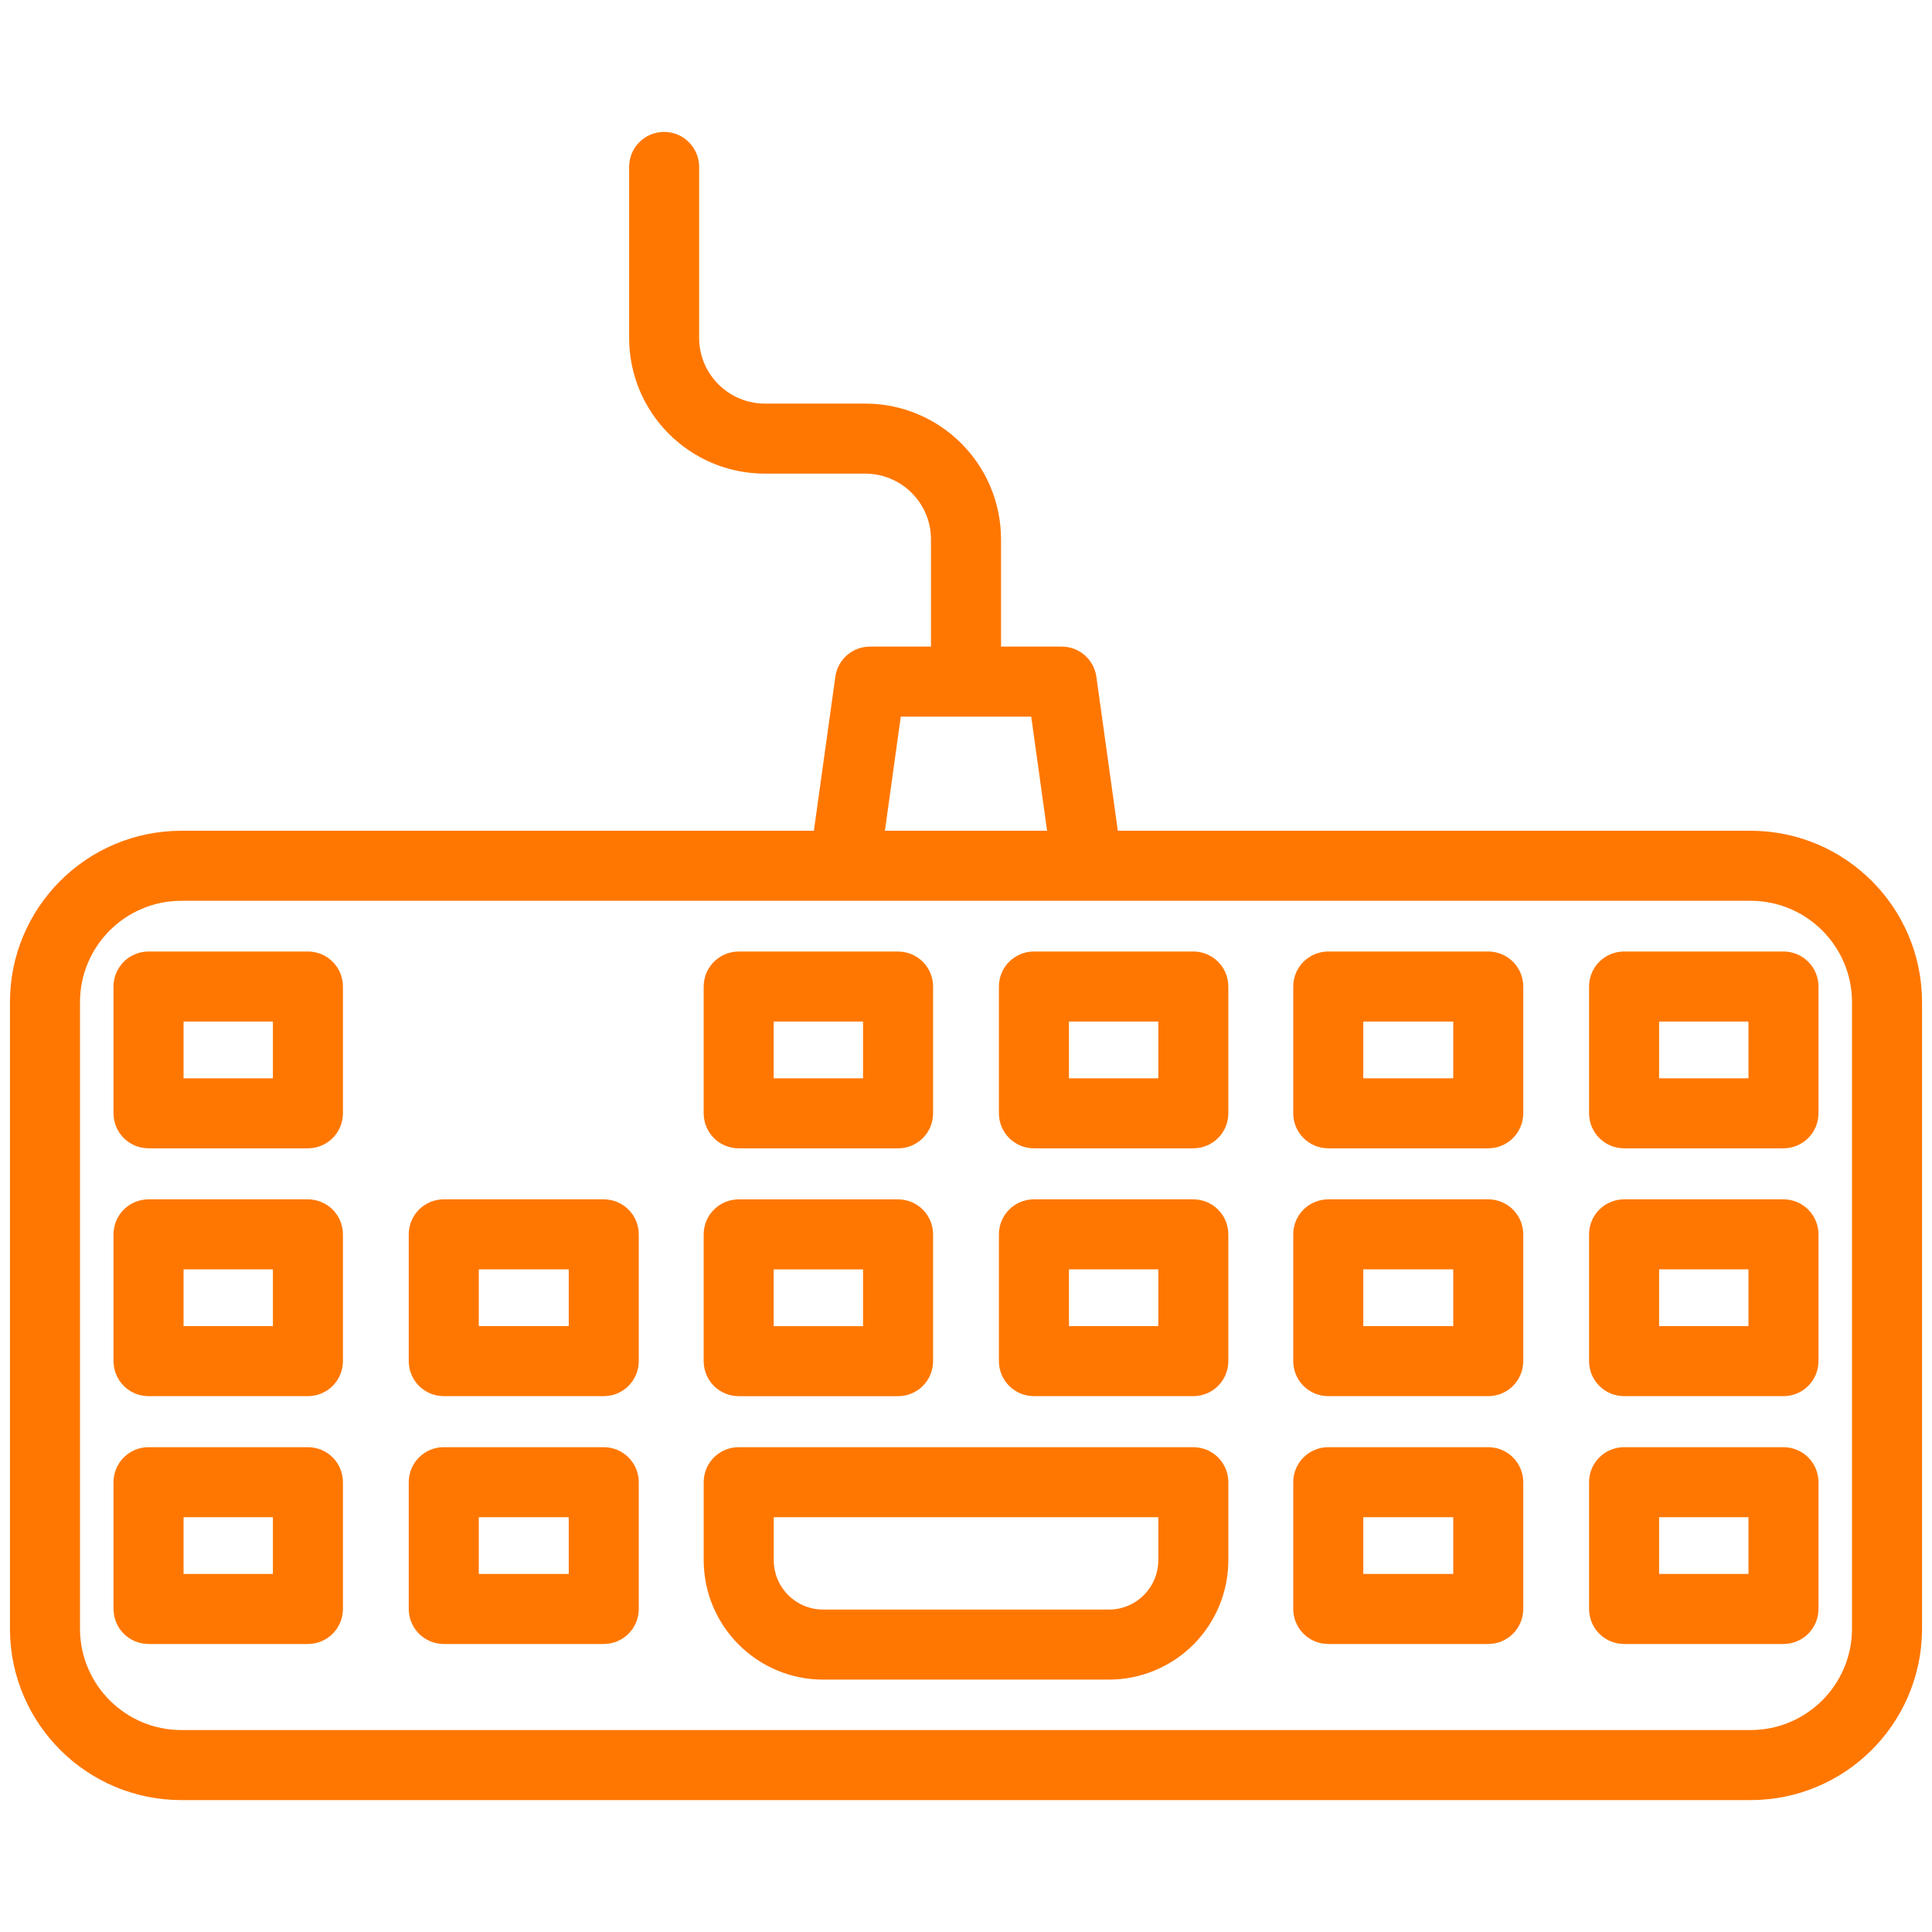
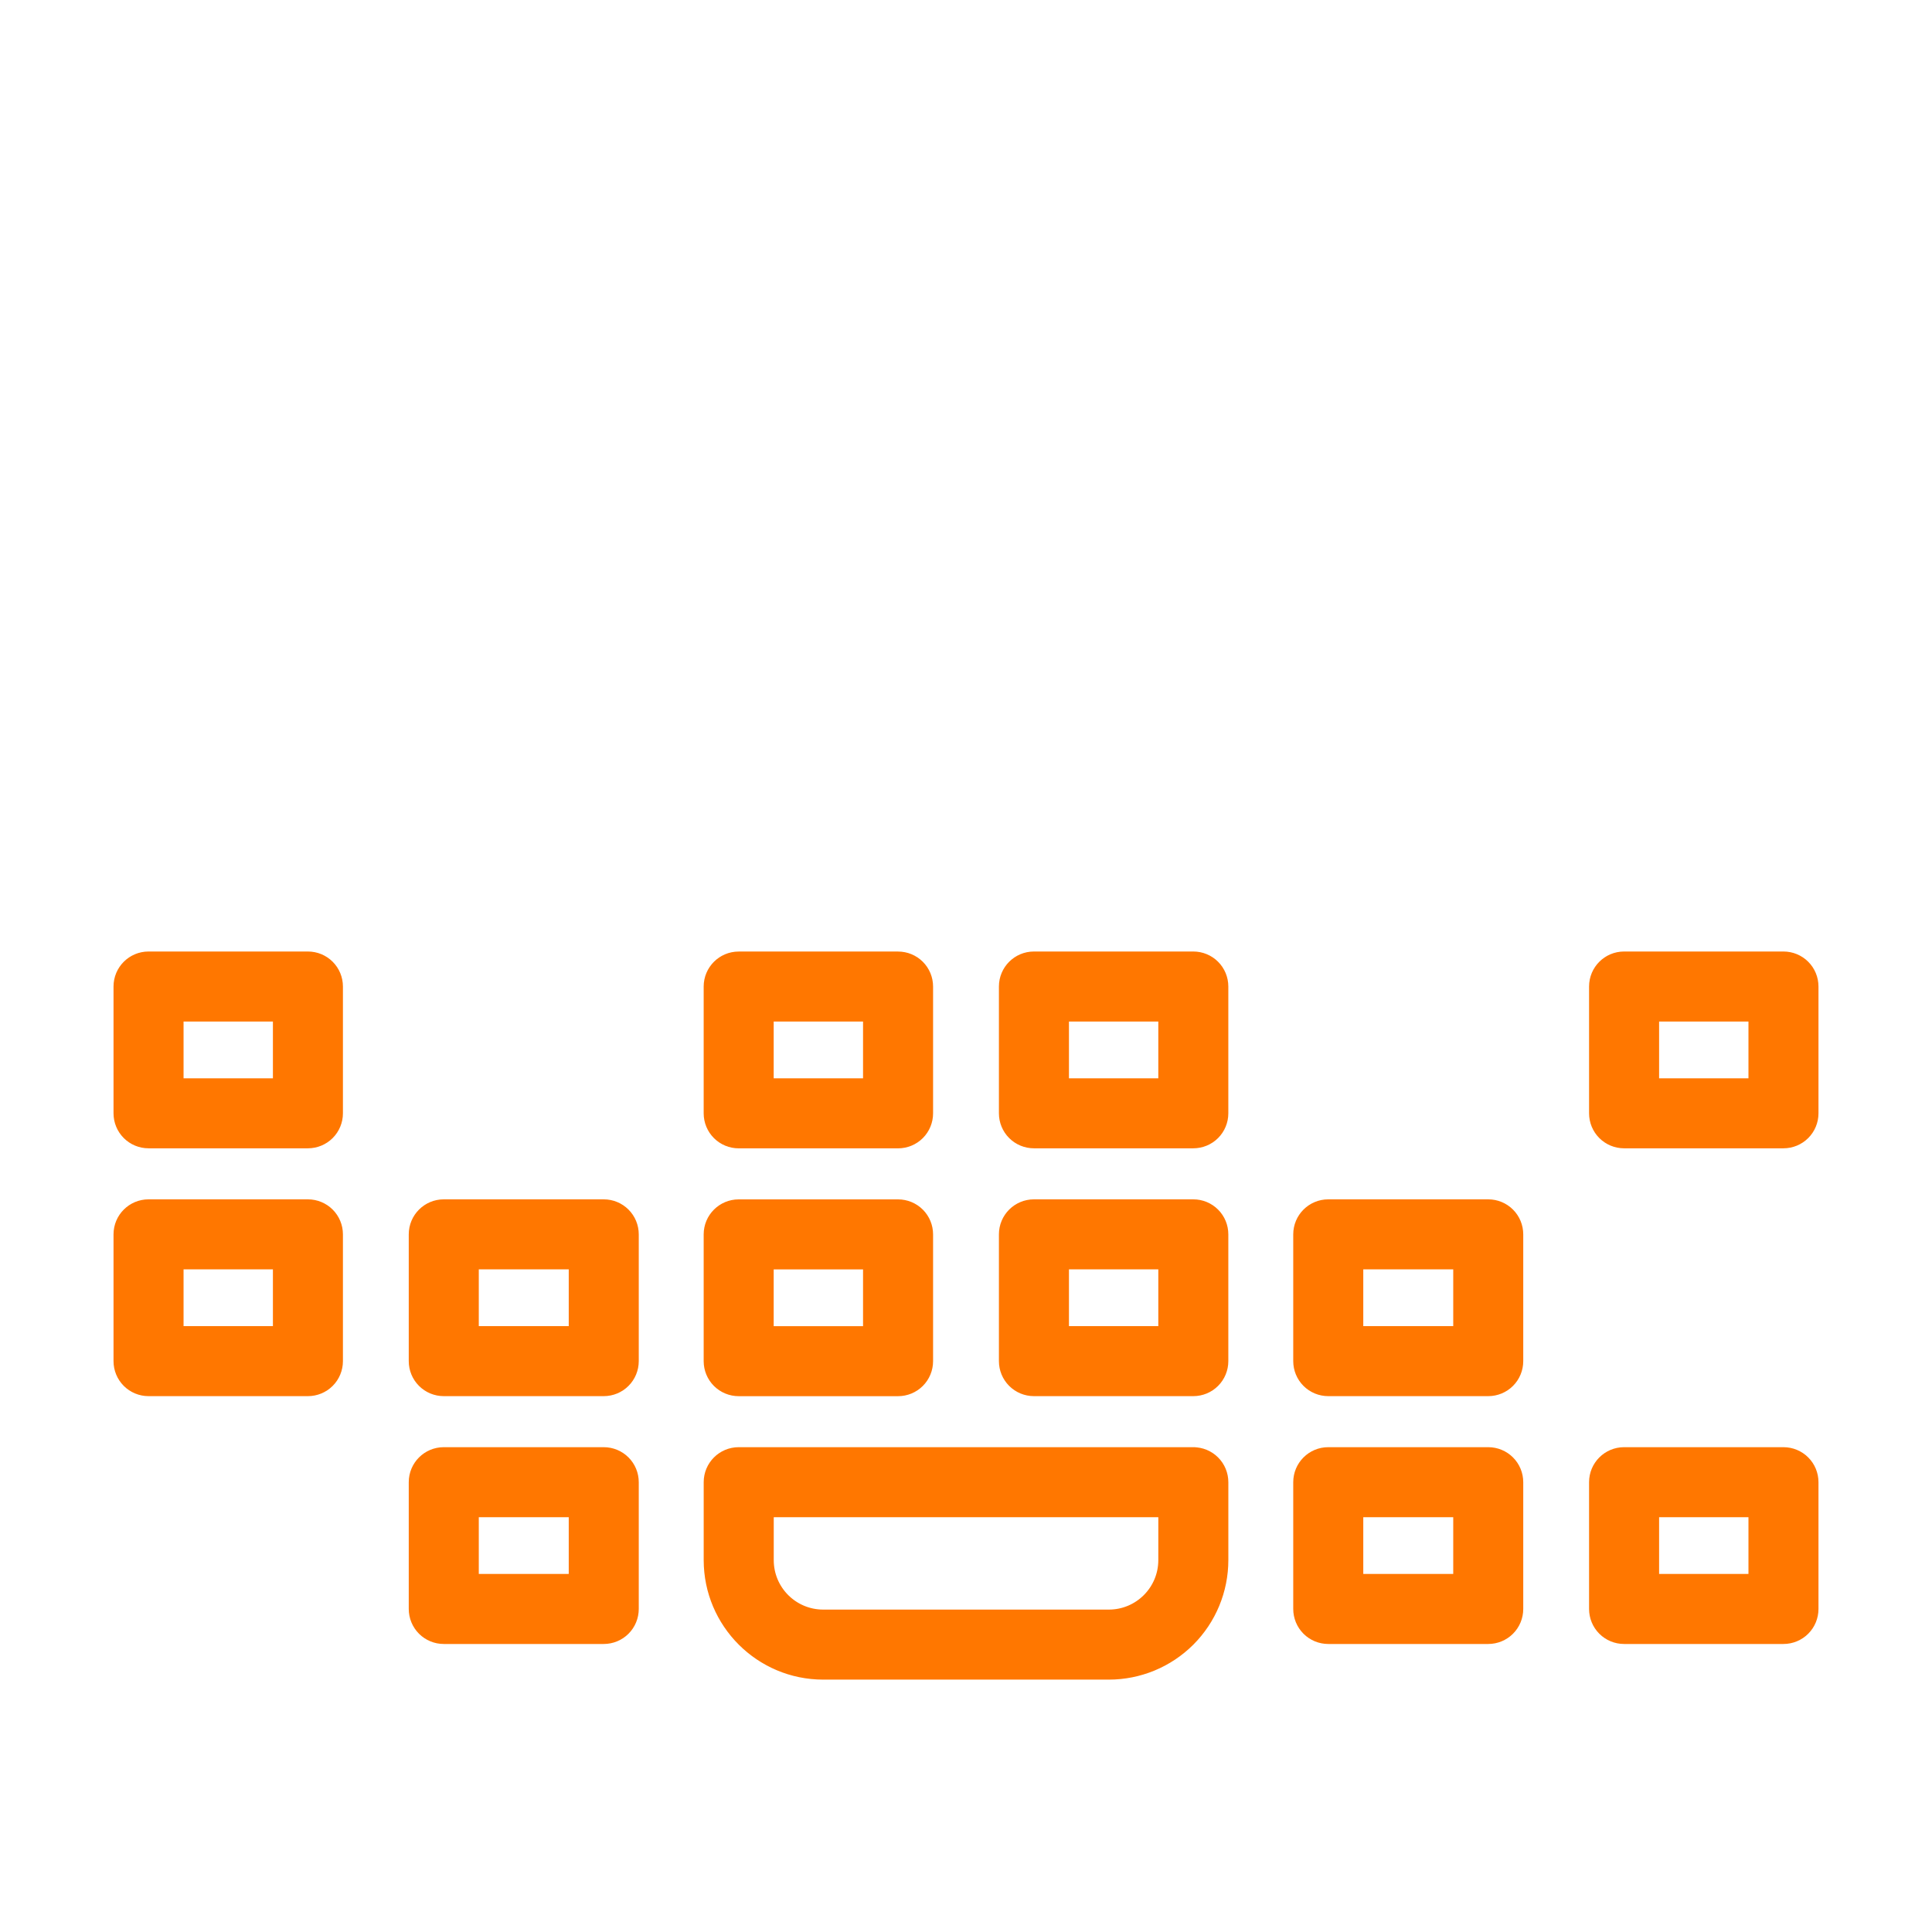
<svg xmlns="http://www.w3.org/2000/svg" viewBox="0 0 100 100" fill-rule="evenodd">
  <path d="m15.938 62.328h-8.25c-0.863 0-1.562 0.699-1.562 1.562v6.562c0 0.414 0.164 0.812 0.457 1.105 0.293 0.293 0.691 0.457 1.105 0.457h8.25c0.414 0 0.812-0.164 1.105-0.457 0.293-0.293 0.457-0.691 0.457-1.105v-6.562c0-0.414-0.164-0.812-0.457-1.105-0.293-0.293-0.691-0.457-1.105-0.457zm-1.562 6.562h-5.125v-3.438h5.125z" fill="#ff7700" stroke-width="0.5" stroke="#ff7700" />
  <path d="m15.938 49.5h-8.25c-0.863 0-1.562 0.699-1.562 1.562v6.562c0 0.414 0.164 0.812 0.457 1.105s0.691 0.457 1.105 0.457h8.25c0.414 0 0.812-0.164 1.105-0.457s0.457-0.691 0.457-1.105v-6.562c0-0.414-0.164-0.812-0.457-1.105s-0.691-0.457-1.105-0.457zm-1.562 6.562h-5.125v-3.438h5.125z" fill="#ff7700" stroke-width="0.5" stroke="#ff7700" />
-   <path d="m15.938 75.156h-8.25c-0.863 0-1.562 0.699-1.562 1.562v6.562c0 0.414 0.164 0.812 0.457 1.105s0.691 0.457 1.105 0.457h8.25c0.414 0 0.812-0.164 1.105-0.457s0.457-0.691 0.457-1.105v-6.562c0-0.414-0.164-0.812-0.457-1.105s-0.691-0.457-1.105-0.457zm-1.562 6.562h-5.125v-3.438h5.125z" fill="#ff7700" stroke-width="0.5" stroke="#ff7700" />
  <path d="m38.234 59.188h8.25c0.414 0 0.812-0.164 1.105-0.457 0.293-0.293 0.457-0.691 0.457-1.105v-6.562c0-0.414-0.164-0.812-0.457-1.105-0.293-0.293-0.691-0.457-1.105-0.457h-8.25c-0.863 0-1.562 0.699-1.562 1.562v6.562c0 0.414 0.164 0.812 0.457 1.105 0.293 0.293 0.691 0.457 1.105 0.457zm1.562-6.562h5.125v3.438h-5.125z" fill="#ff7700" stroke-width="0.5" stroke="#ff7700" />
  <path d="m38.234 72.016h8.25c0.414 0 0.812-0.164 1.105-0.457 0.293-0.293 0.457-0.691 0.457-1.105v-6.562c0-0.414-0.164-0.812-0.457-1.105-0.293-0.293-0.691-0.457-1.105-0.457h-8.25c-0.863 0-1.562 0.699-1.562 1.562v6.562c0 0.414 0.164 0.812 0.457 1.105 0.293 0.293 0.691 0.457 1.105 0.457zm1.562-6.562h5.125v3.438h-5.125z" fill="#ff7700" stroke-width="0.5" stroke="#ff7700" />
  <path d="m92.312 75.156h-8.25c-0.863 0-1.562 0.699-1.562 1.562v6.562c0 0.414 0.164 0.812 0.457 1.105s0.691 0.457 1.105 0.457h8.25c0.414 0 0.812-0.164 1.105-0.457s0.457-0.691 0.457-1.105v-6.562c0-0.414-0.164-0.812-0.457-1.105s-0.691-0.457-1.105-0.457zm-1.562 6.562h-5.125v-3.438h5.125z" fill="#ff7700" stroke-width="0.5" stroke="#ff7700" />
-   <path d="m92.312 62.328h-8.25c-0.863 0-1.562 0.699-1.562 1.562v6.562c0 0.414 0.164 0.812 0.457 1.105 0.293 0.293 0.691 0.457 1.105 0.457h8.25c0.414 0 0.812-0.164 1.105-0.457 0.293-0.293 0.457-0.691 0.457-1.105v-6.562c0-0.414-0.164-0.812-0.457-1.105-0.293-0.293-0.691-0.457-1.105-0.457zm-1.562 6.562h-5.125v-3.438h5.125z" fill="#ff7700" stroke-width="0.5" stroke="#ff7700" />
-   <path d="m77.031 49.5h-8.281c-0.863 0-1.562 0.699-1.562 1.562v6.562c0 0.414 0.164 0.812 0.457 1.105s0.691 0.457 1.105 0.457h8.281c0.414 0 0.812-0.164 1.105-0.457s0.457-0.691 0.457-1.105v-6.562c0-0.414-0.164-0.812-0.457-1.105s-0.691-0.457-1.105-0.457zm-1.562 6.562h-5.156v-3.438h5.156z" fill="#ff7700" stroke-width="0.5" stroke="#ff7700" />
  <path d="m31.25 75.156h-8.281c-0.863 0-1.562 0.699-1.562 1.562v6.562c0 0.414 0.164 0.812 0.457 1.105s0.691 0.457 1.105 0.457h8.281c0.414 0 0.812-0.164 1.105-0.457s0.457-0.691 0.457-1.105v-6.562c0-0.414-0.164-0.812-0.457-1.105s-0.691-0.457-1.105-0.457zm-1.562 6.562h-5.156v-3.438h5.156z" fill="#ff7700" stroke-width="0.5" stroke="#ff7700" />
  <path d="m77.031 62.328h-8.281c-0.863 0-1.562 0.699-1.562 1.562v6.562c0 0.414 0.164 0.812 0.457 1.105 0.293 0.293 0.691 0.457 1.105 0.457h8.281c0.414 0 0.812-0.164 1.105-0.457 0.293-0.293 0.457-0.691 0.457-1.105v-6.562c0-0.414-0.164-0.812-0.457-1.105-0.293-0.293-0.691-0.457-1.105-0.457zm-1.562 6.562h-5.156v-3.438h5.156z" fill="#ff7700" stroke-width="0.5" stroke="#ff7700" />
-   <path d="m90.625 43.25h-32.984l-1.141-8.188c-0.109-0.777-0.777-1.352-1.562-1.344h-3.375v-5.812c-0.008-3.734-3.031-6.758-6.766-6.766h-5.219c-2.012-0.008-3.641-1.645-3.641-3.656v-8.844c0-0.863-0.699-1.562-1.562-1.562s-1.562 0.699-1.562 1.562v8.859c0.008 3.734 3.031 6.758 6.766 6.766h5.203c2.012 0 3.648 1.629 3.656 3.641v5.812h-3.391c-0.785-0.008-1.453 0.566-1.562 1.344l-1.141 8.188h-32.969c-4.758 0.008-8.609 3.867-8.609 8.625v32.5c0.043 4.727 3.883 8.539 8.609 8.547h81.25c4.727-0.008 8.566-3.82 8.609-8.547v-32.5c0-4.758-3.852-8.617-8.609-8.625zm-44.219-6.406h7.188l0.891 6.406h-8.969zm49.703 47.531c-0.043 3-2.484 5.414-5.484 5.422h-81.25c-3-0.008-5.441-2.422-5.484-5.422v-32.5c0-3.031 2.453-5.492 5.484-5.5h81.25c3.023 0.008 5.477 2.461 5.484 5.484z" fill="#ff7700" stroke-width="0.5" stroke="#ff7700" />
  <path d="m92.312 49.5h-8.25c-0.863 0-1.562 0.699-1.562 1.562v6.562c0 0.414 0.164 0.812 0.457 1.105s0.691 0.457 1.105 0.457h8.25c0.414 0 0.812-0.164 1.105-0.457s0.457-0.691 0.457-1.105v-6.562c0-0.414-0.164-0.812-0.457-1.105s-0.691-0.457-1.105-0.457zm-1.562 6.562h-5.125v-3.438h5.125z" fill="#ff7700" stroke-width="0.5" stroke="#ff7700" />
  <path d="m31.25 62.328h-8.281c-0.863 0-1.562 0.699-1.562 1.562v6.562c0 0.414 0.164 0.812 0.457 1.105 0.293 0.293 0.691 0.457 1.105 0.457h8.281c0.414 0 0.812-0.164 1.105-0.457 0.293-0.293 0.457-0.691 0.457-1.105v-6.562c0-0.414-0.164-0.812-0.457-1.105-0.293-0.293-0.691-0.457-1.105-0.457zm-1.562 6.562h-5.156v-3.438h5.156z" fill="#ff7700" stroke-width="0.5" stroke="#ff7700" />
  <path d="m77.031 75.156h-8.281c-0.863 0-1.562 0.699-1.562 1.562v6.562c0 0.414 0.164 0.812 0.457 1.105s0.691 0.457 1.105 0.457h8.281c0.414 0 0.812-0.164 1.105-0.457s0.457-0.691 0.457-1.105v-6.562c0-0.414-0.164-0.812-0.457-1.105s-0.691-0.457-1.105-0.457zm-1.562 6.562h-5.156v-3.438h5.156z" fill="#ff7700" stroke-width="0.5" stroke="#ff7700" />
  <path d="m61.766 75.156h-23.531c-0.863 0-1.562 0.699-1.562 1.562v4.031c0 3.277 2.66 5.938 5.938 5.938h14.781c1.574 0 3.086-0.625 4.199-1.738 1.113-1.113 1.738-2.625 1.738-4.199v-4.031c0-0.414-0.164-0.812-0.457-1.105-0.293-0.293-0.691-0.457-1.105-0.457zm-1.562 5.594c0 1.555-1.258 2.812-2.812 2.812h-14.781c-1.555 0-2.812-1.258-2.812-2.812v-2.469h20.406z" fill="#ff7700" stroke-width="0.5" stroke="#ff7700" />
  <path d="m61.766 62.328h-8.25c-0.863 0-1.562 0.699-1.562 1.562v6.562c0 0.414 0.164 0.812 0.457 1.105 0.293 0.293 0.691 0.457 1.105 0.457h8.25c0.414 0 0.812-0.164 1.105-0.457 0.293-0.293 0.457-0.691 0.457-1.105v-6.562c0-0.414-0.164-0.812-0.457-1.105-0.293-0.293-0.691-0.457-1.105-0.457zm-1.562 6.562h-5.125v-3.438h5.125z" fill="#ff7700" stroke-width="0.5" stroke="#ff7700" />
  <path d="m61.766 49.5h-8.25c-0.863 0-1.562 0.699-1.562 1.562v6.562c0 0.414 0.164 0.812 0.457 1.105 0.293 0.293 0.691 0.457 1.105 0.457h8.25c0.414 0 0.812-0.164 1.105-0.457 0.293-0.293 0.457-0.691 0.457-1.105v-6.562c0-0.414-0.164-0.812-0.457-1.105-0.293-0.293-0.691-0.457-1.105-0.457zm-1.562 6.562h-5.125v-3.438h5.125z" fill="#ff7700" stroke-width="0.5" stroke="#ff7700" />
</svg>